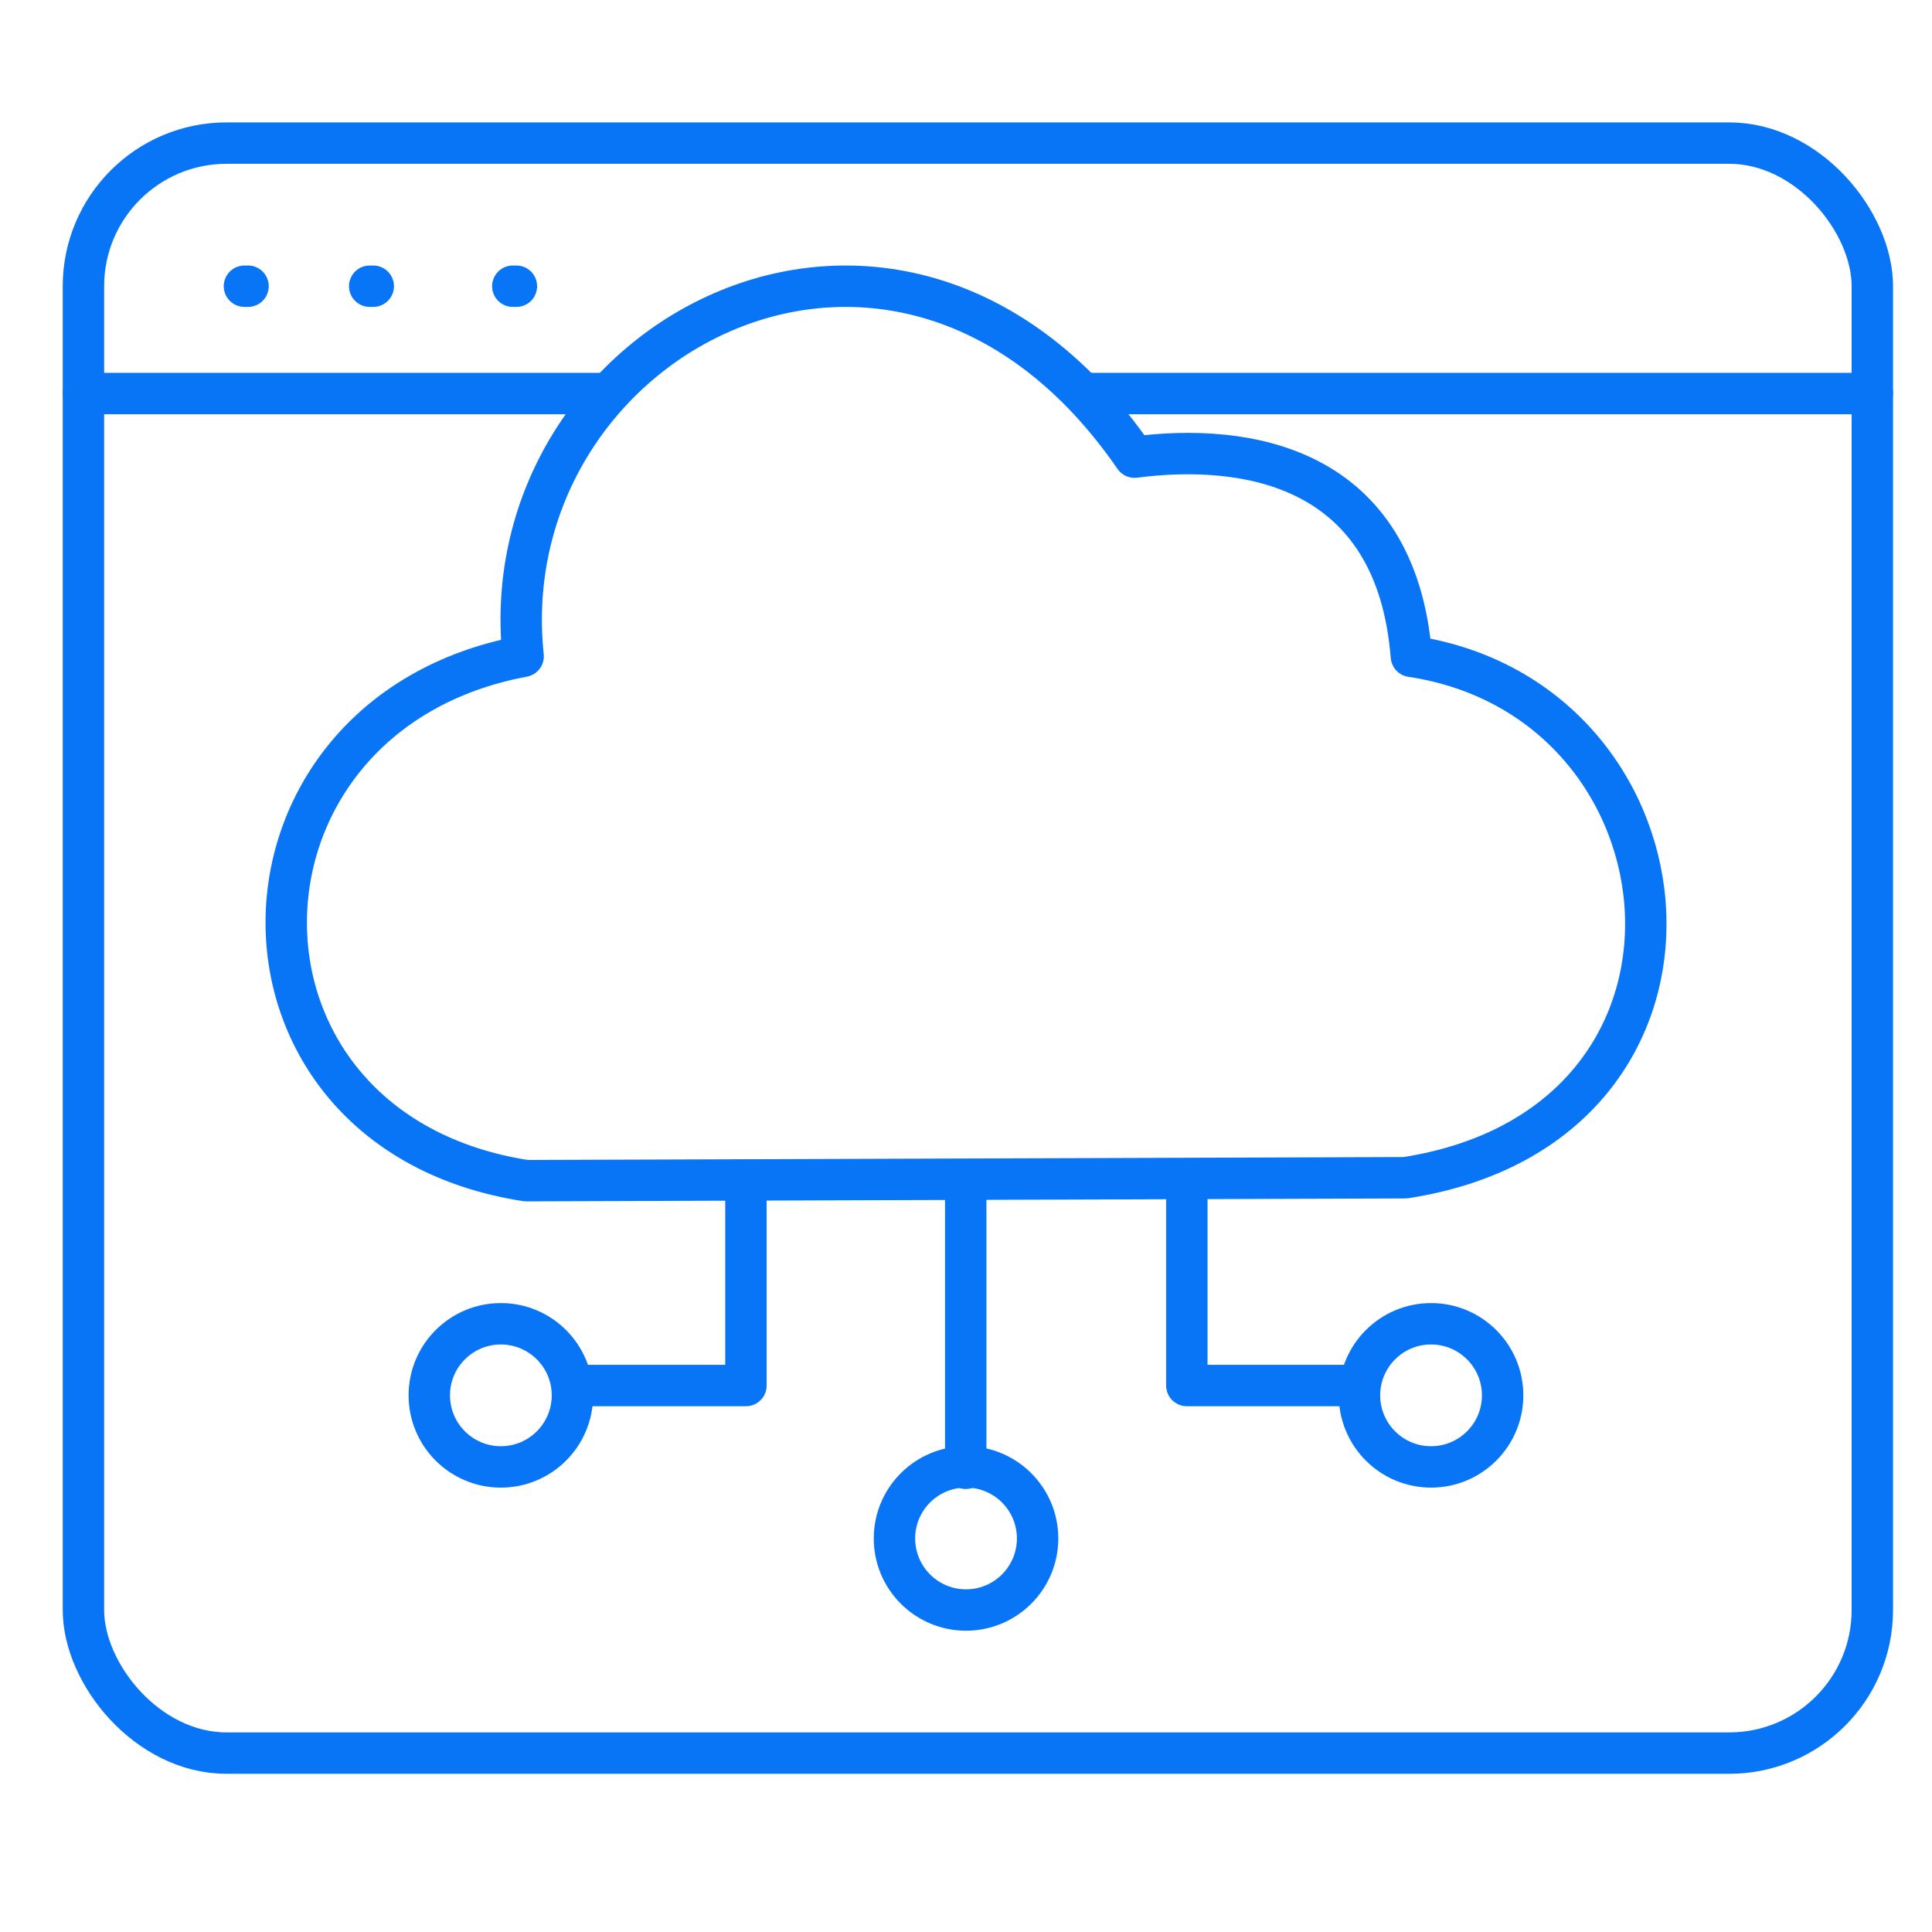
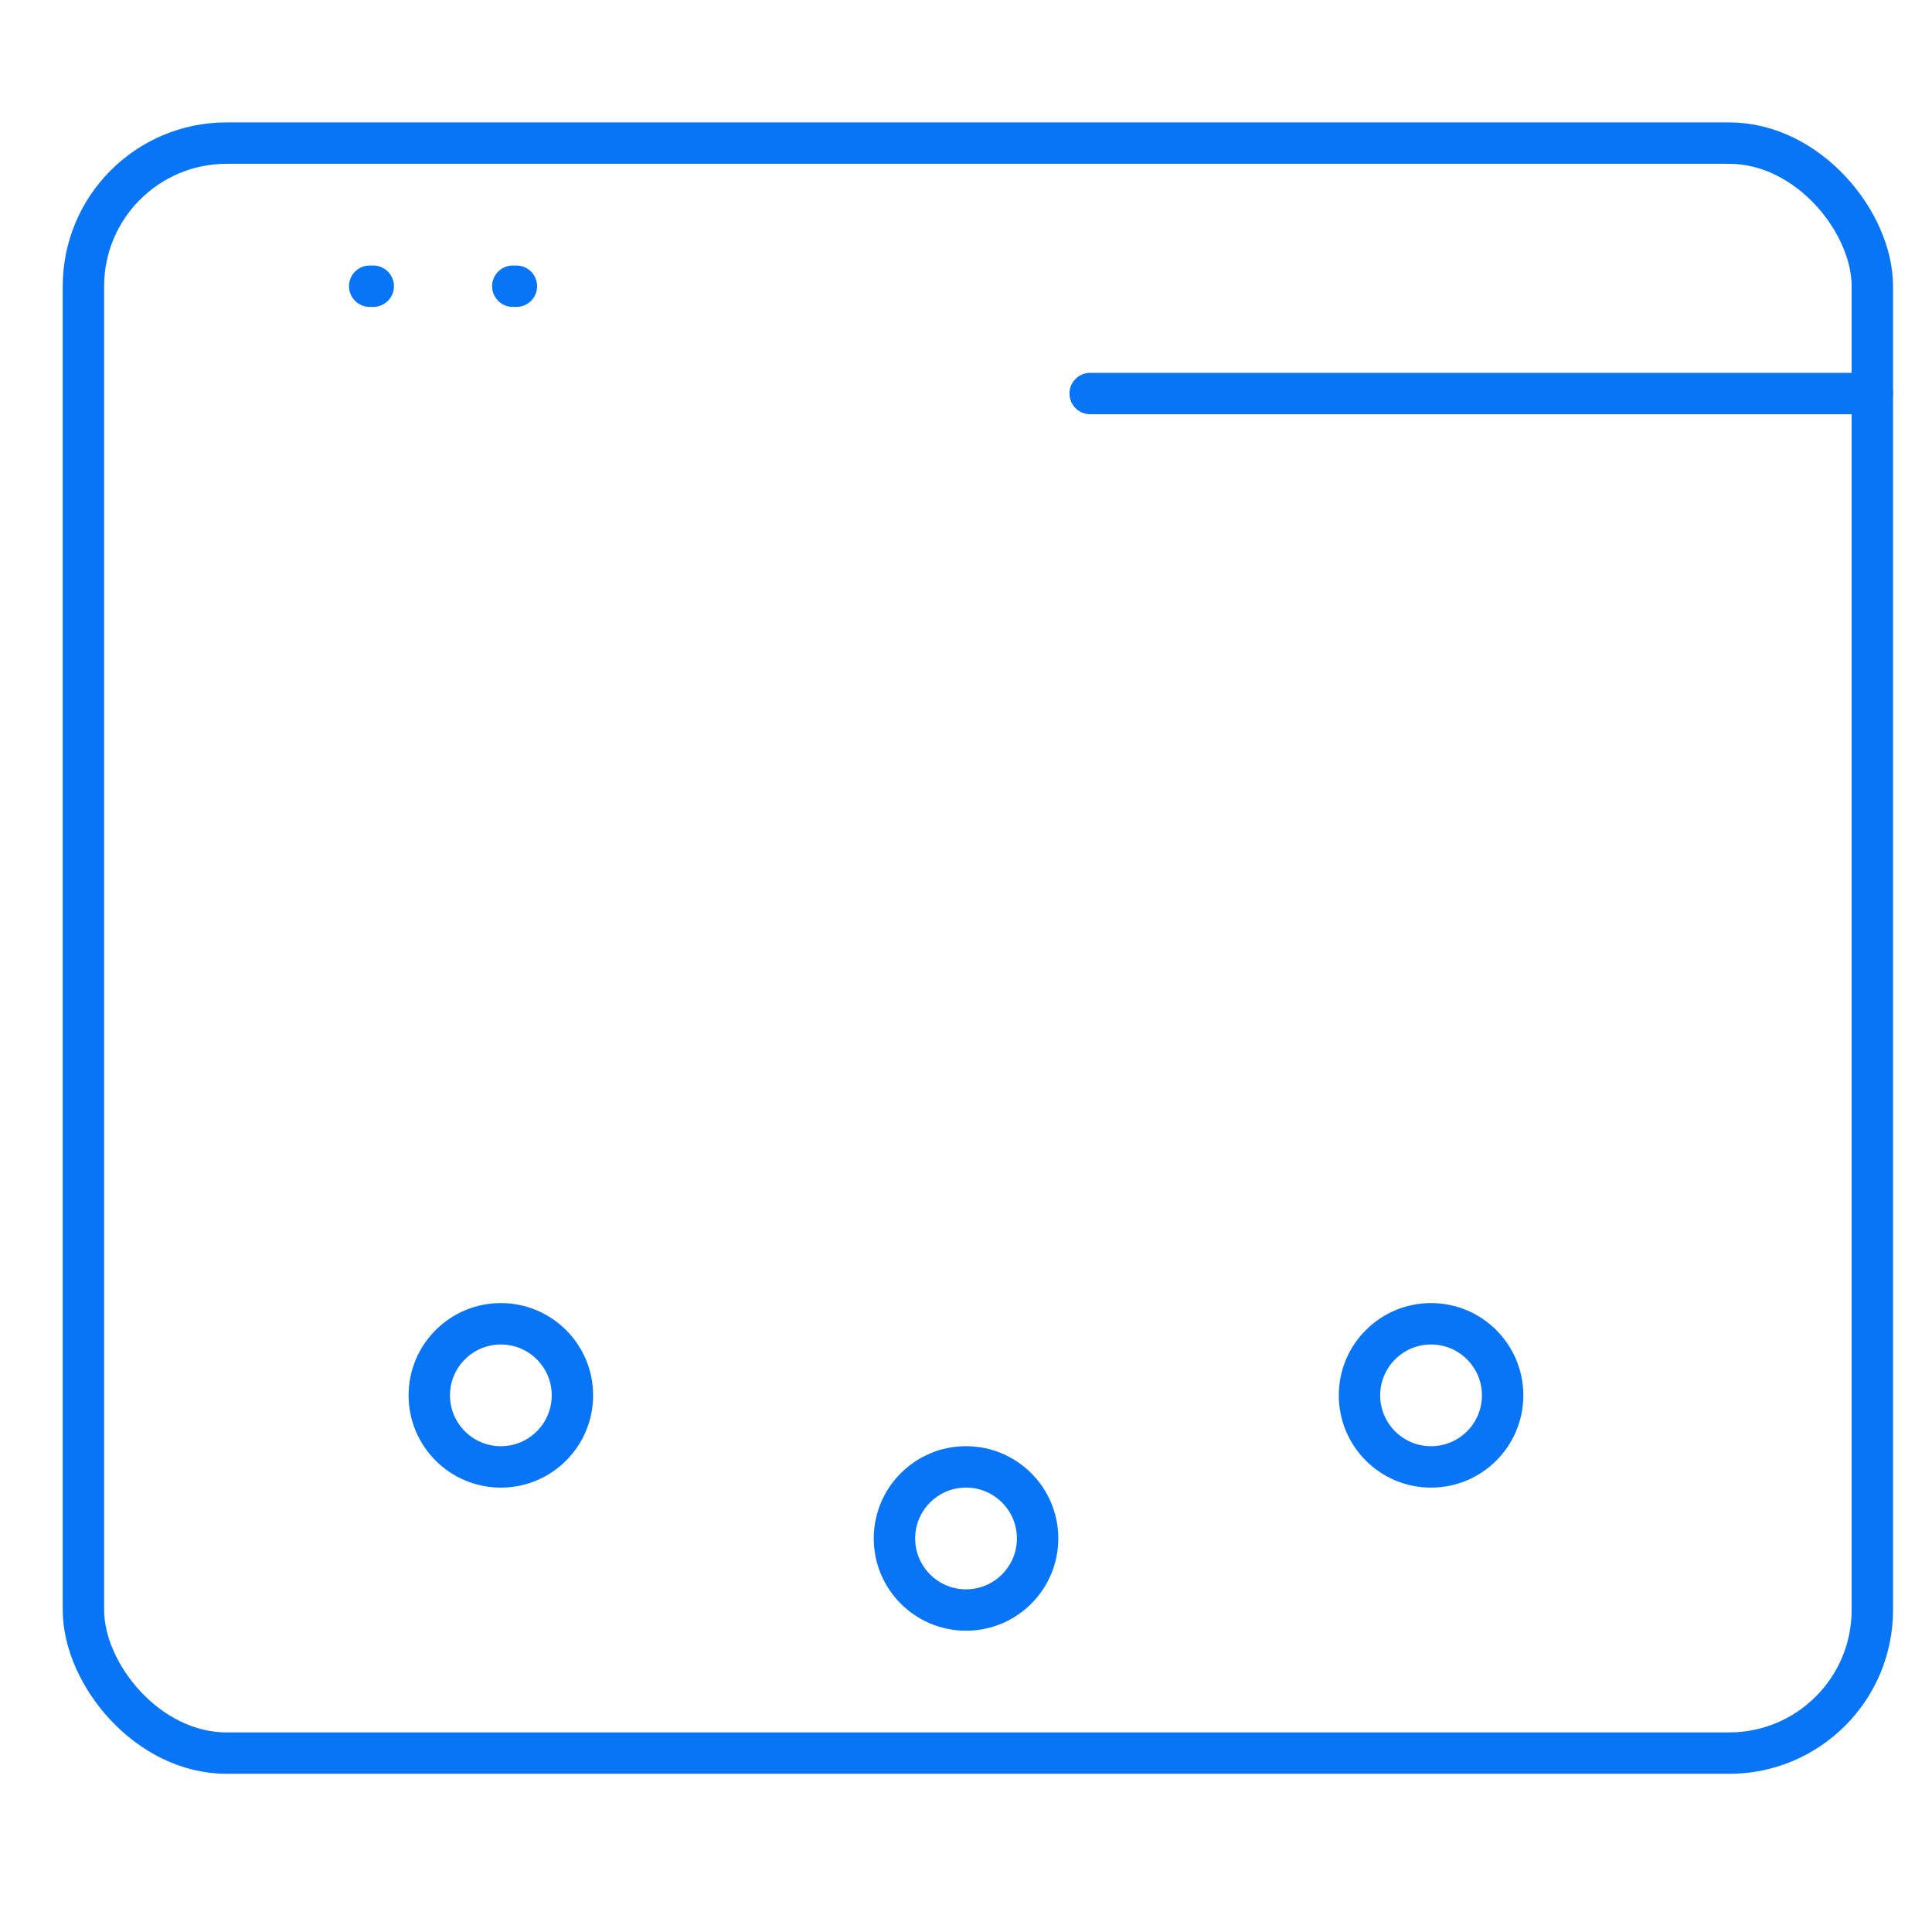
<svg xmlns="http://www.w3.org/2000/svg" width="70" height="70" viewBox="0 0 70 70" fill="none">
-   <path d="M8.857 10.37H8.987" stroke="#0875F7" stroke-width="1.5" stroke-linecap="round" />
  <path d="M13.395 10.37H13.524" stroke="#0875F7" stroke-width="1.5" stroke-linecap="round" />
  <path d="M18.58 10.37H18.71" stroke="#0875F7" stroke-width="1.5" stroke-linecap="round" />
  <rect x="3.023" y="5.185" width="64.815" height="58.333" rx="5.185" stroke="#0875F7" stroke-width="1.5" />
-   <path d="M3.023 14.259H21.999M67.838 14.259H39.499" stroke="#0875F7" stroke-width="1.5" stroke-linecap="round" />
-   <path d="M34.99 42.725L50.916 42.672C63.26 40.762 61.718 25.372 51.137 23.78C50.586 16.881 45.185 16.035 41.107 16.563C32.62 4.251 17.742 12.215 18.954 23.779C7.602 25.902 7.381 40.973 19.064 42.778L27.027 42.751M34.99 42.725V53.2M34.99 42.725L27.027 42.751M27.027 42.751V50.2H21.001M49.001 50.2H43.001V43.2" stroke="#0875F7" stroke-width="1.5" stroke-linecap="round" stroke-linejoin="round" />
+   <path d="M3.023 14.259M67.838 14.259H39.499" stroke="#0875F7" stroke-width="1.5" stroke-linecap="round" />
  <circle cx="51.85" cy="50.556" r="2.593" stroke="#0875F7" stroke-width="1.5" />
  <circle cx="35.001" cy="55.741" r="2.593" stroke="#0875F7" stroke-width="1.5" />
  <circle cx="18.147" cy="50.556" r="2.593" stroke="#0875F7" stroke-width="1.5" />
</svg>